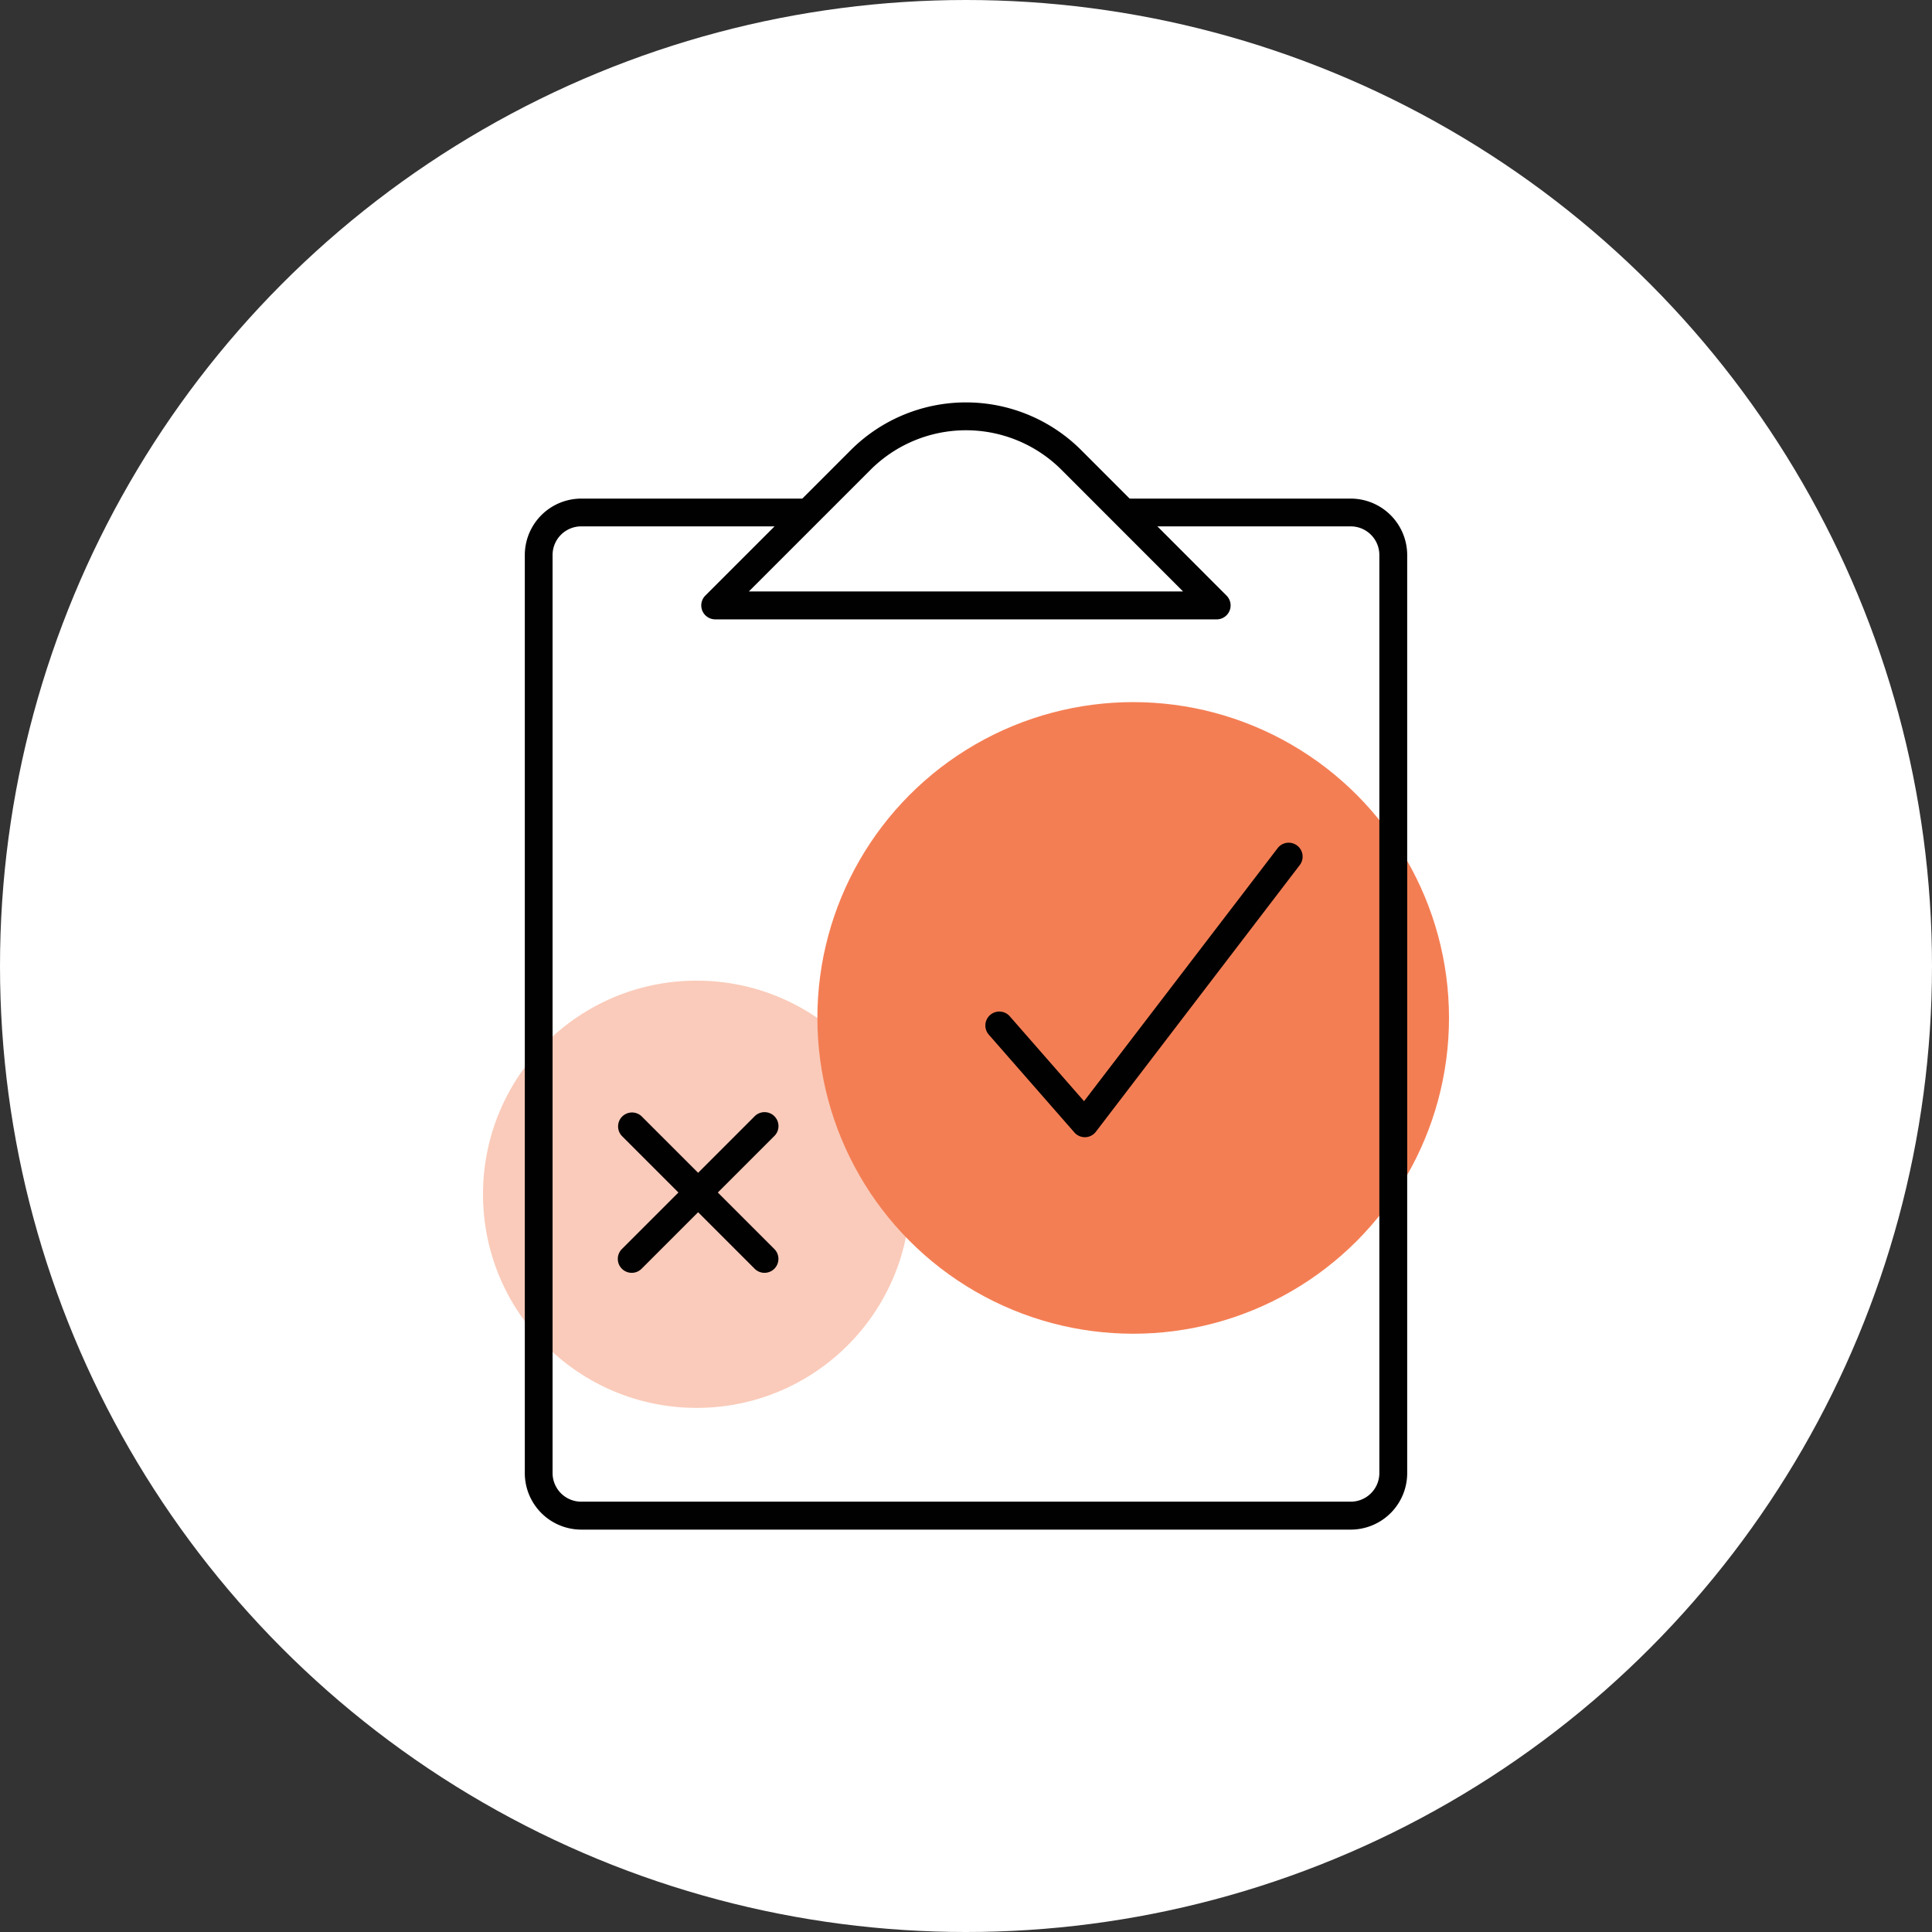
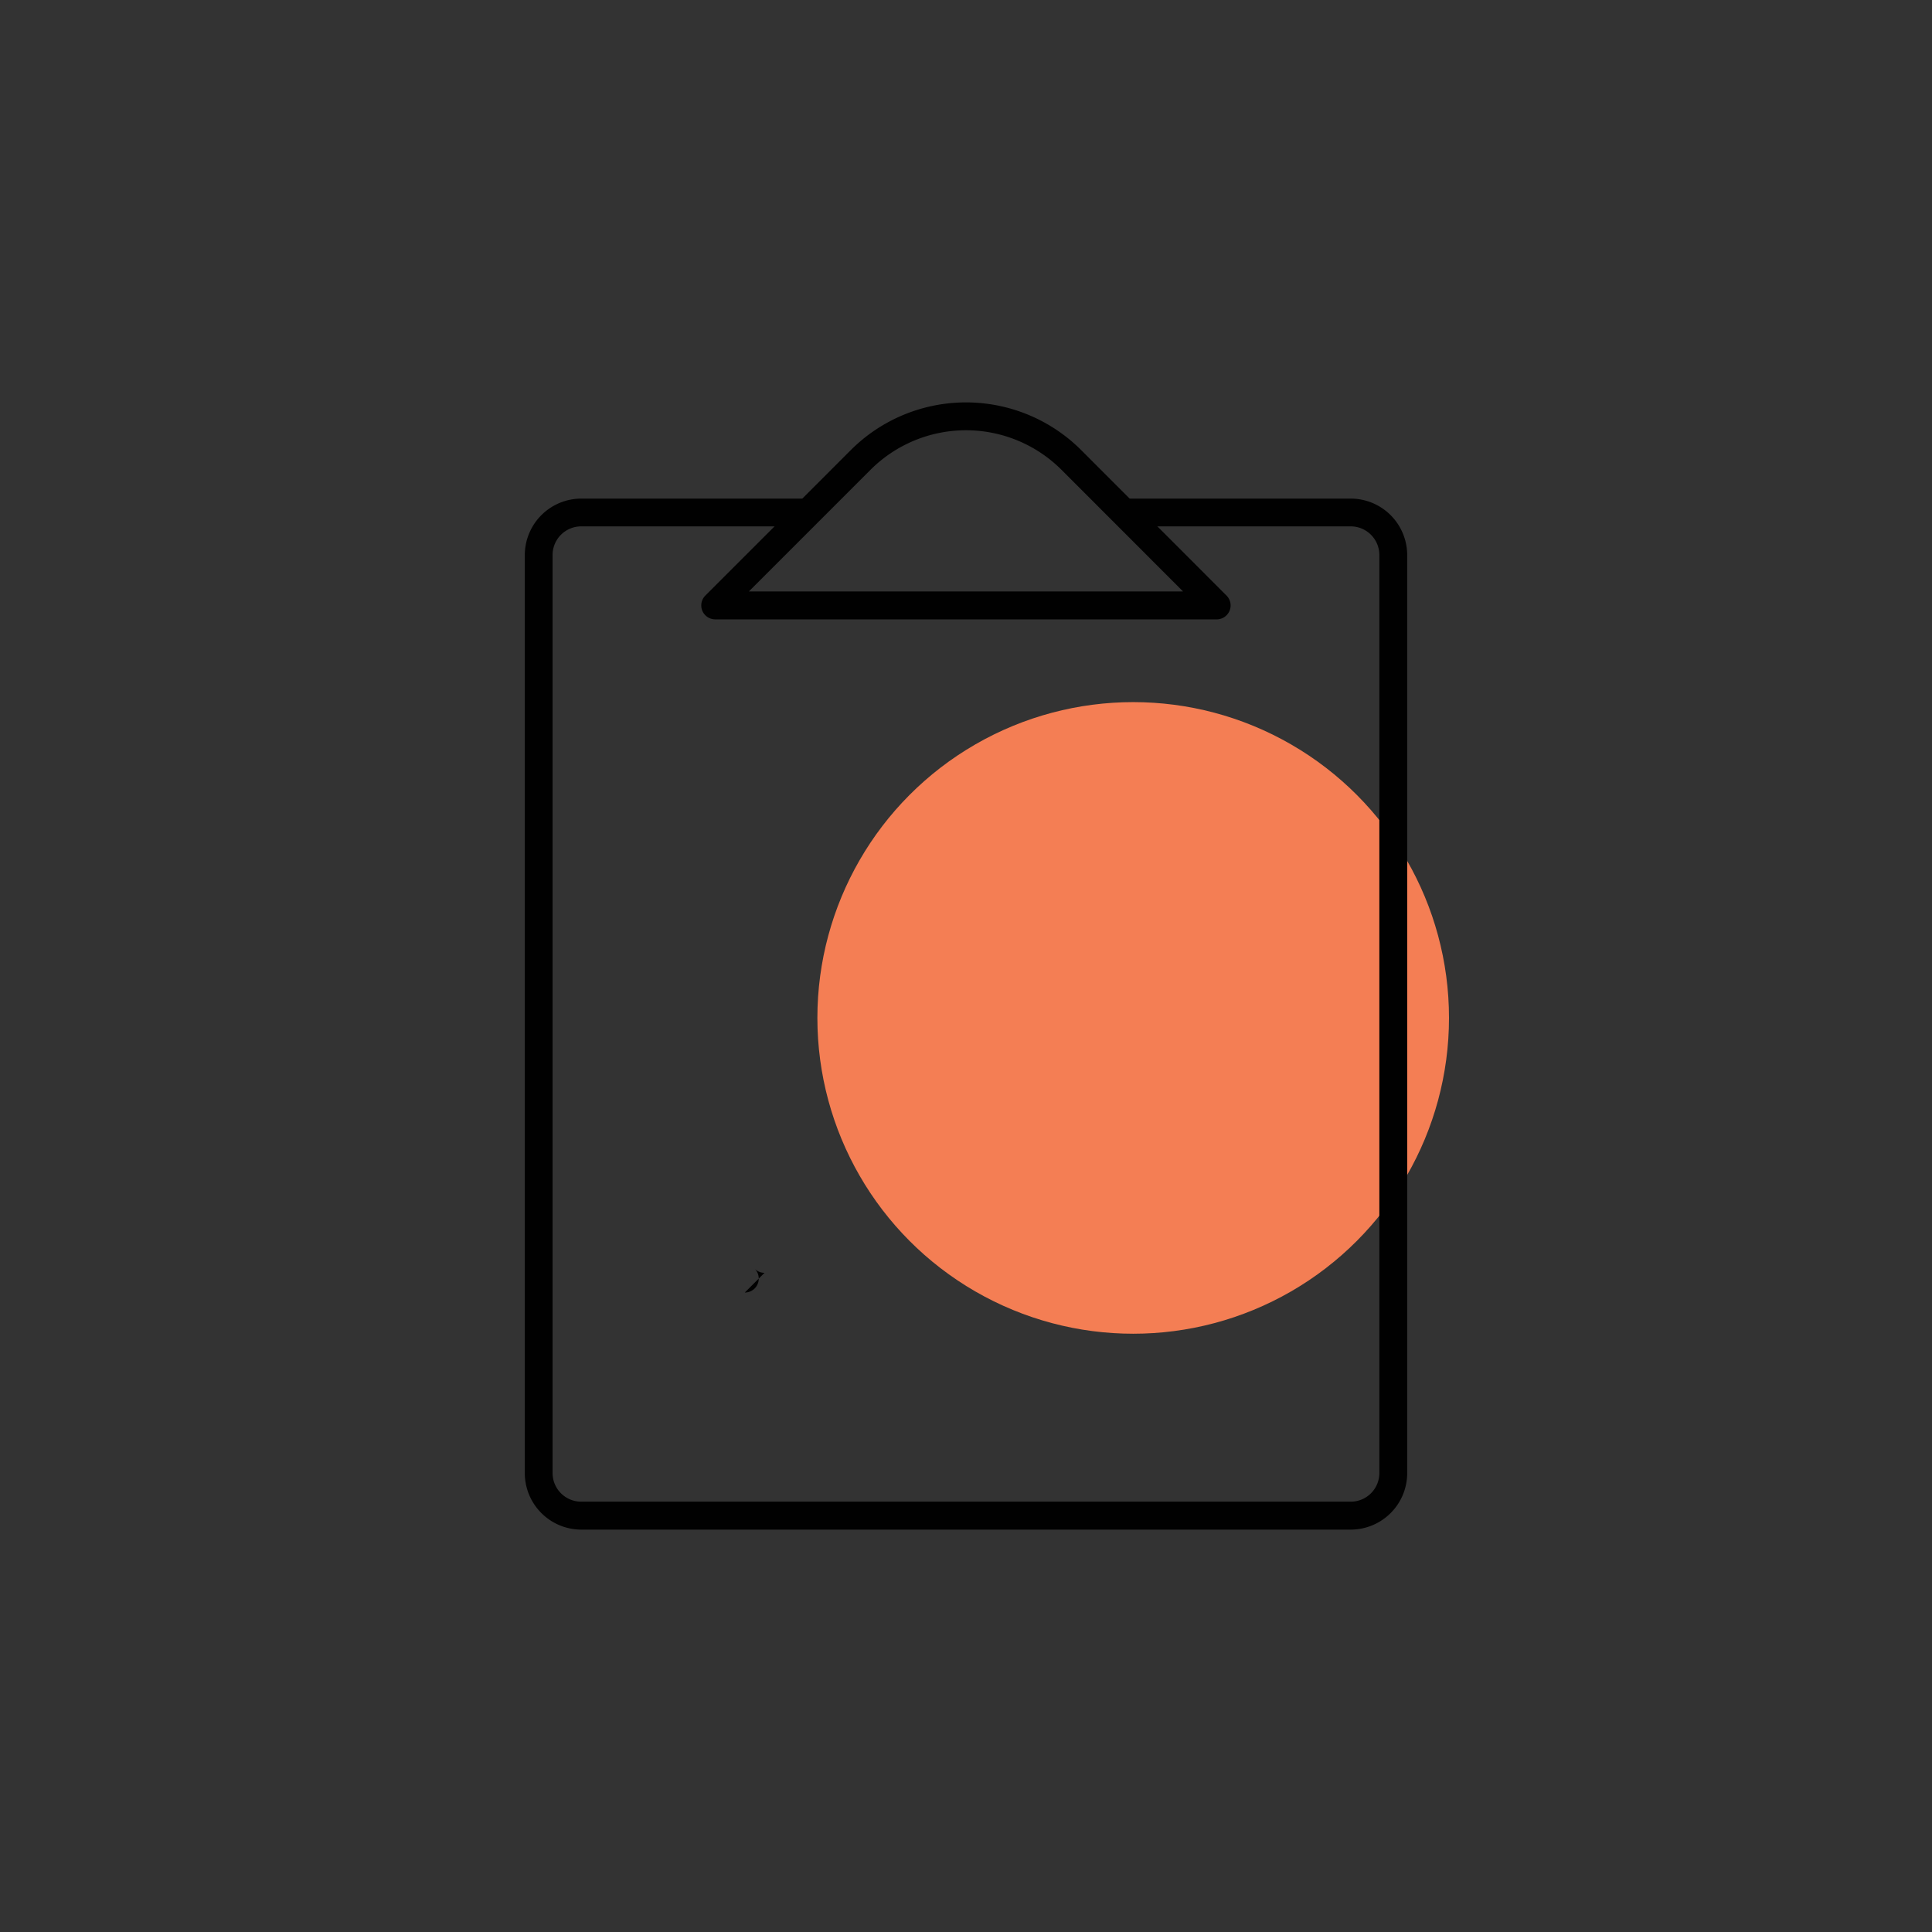
<svg xmlns="http://www.w3.org/2000/svg" width="80" height="80" viewBox="0 0 80 80">
  <rect x="0" y="0" width="80" height="80" fill="#333333" stroke="none" />
  <g data-name="Group 2231" transform="translate(-652.193 -5731.926)">
-     <circle data-name="Ellipse 140" cx="40" cy="40" r="40" transform="translate(652.193 5731.926)" style="fill:#fff" />
    <g data-name="Survey icon" transform="translate(662.193 5743.117)">
      <circle data-name="Ellipse 273" cx="13.077" cy="13.077" r="13.077" transform="translate(23.846 17.882)" style="fill:#f47e54" />
-       <path data-name="Path 2591" d="M41.161 41.375a.577.577 0 0 1-.435-.2l-3.54-4.045a.577.577 0 0 1 .868-.761l3.075 3.515 8-10.456a.577.577 0 1 1 .916.7l-8.426 11.021a.575.575 0 0 1-.439.226z" transform="translate(-6.241 -5.477)" style="fill:#010101" />
-       <circle data-name="Ellipse 274" cx="8.846" cy="8.846" r="8.846" transform="translate(10 29.415)" style="opacity:.4;isolation:isolate;fill:#f47e54" />
      <g data-name="Group 2230">
-         <path data-name="Path 2592" d="M23.332 50.33a.574.574 0 0 1-.408-.169l-5.5-5.5a.577.577 0 0 1 .815-.816l5.5 5.5a.577.577 0 0 1-.408.985z" transform="translate(-1.675 -8.816)" style="fill:#010101" />
-         <path data-name="Path 2593" d="M17.834 50.33a.577.577 0 0 1-.408-.985l5.5-5.5a.577.577 0 0 1 .816.816l-5.5 5.5a.572.572 0 0 1-.408.169z" transform="translate(-1.675 -8.816)" style="fill:#010101" />
+         <path data-name="Path 2592" d="M23.332 50.33a.574.574 0 0 1-.408-.169l-5.5-5.5l5.5 5.5a.577.577 0 0 1-.408.985z" transform="translate(-1.675 -8.816)" style="fill:#010101" />
      </g>
      <path data-name="Path 2594" d="M43.1 14.455H22.327a.577.577 0 0 1-.408-.985l6.027-6.028a6.748 6.748 0 0 1 9.531 0l6.023 6.029a.577.577 0 0 1-.408.985zM23.72 13.3H41.7l-5.038-5.041a5.592 5.592 0 0 0-7.9 0z" transform="translate(-2.712)" style="fill:#010101" />
      <path data-name="Path 2595" d="M46.45 53.342H14.588A2.341 2.341 0 0 1 12.25 51V12.988a2.341 2.341 0 0 1 2.338-2.338h9.392v1.15h-9.392a1.186 1.186 0 0 0-1.188 1.188V51a1.186 1.186 0 0 0 1.185 1.185H46.45A1.185 1.185 0 0 0 47.635 51V12.988A1.186 1.186 0 0 0 46.45 11.8h-9.392v-1.15h9.392a2.341 2.341 0 0 1 2.338 2.338V51a2.34 2.34 0 0 1-2.338 2.342z" transform="translate(-.519 -1.195)" style="fill:#010101" />
    </g>
  </g>
</svg>